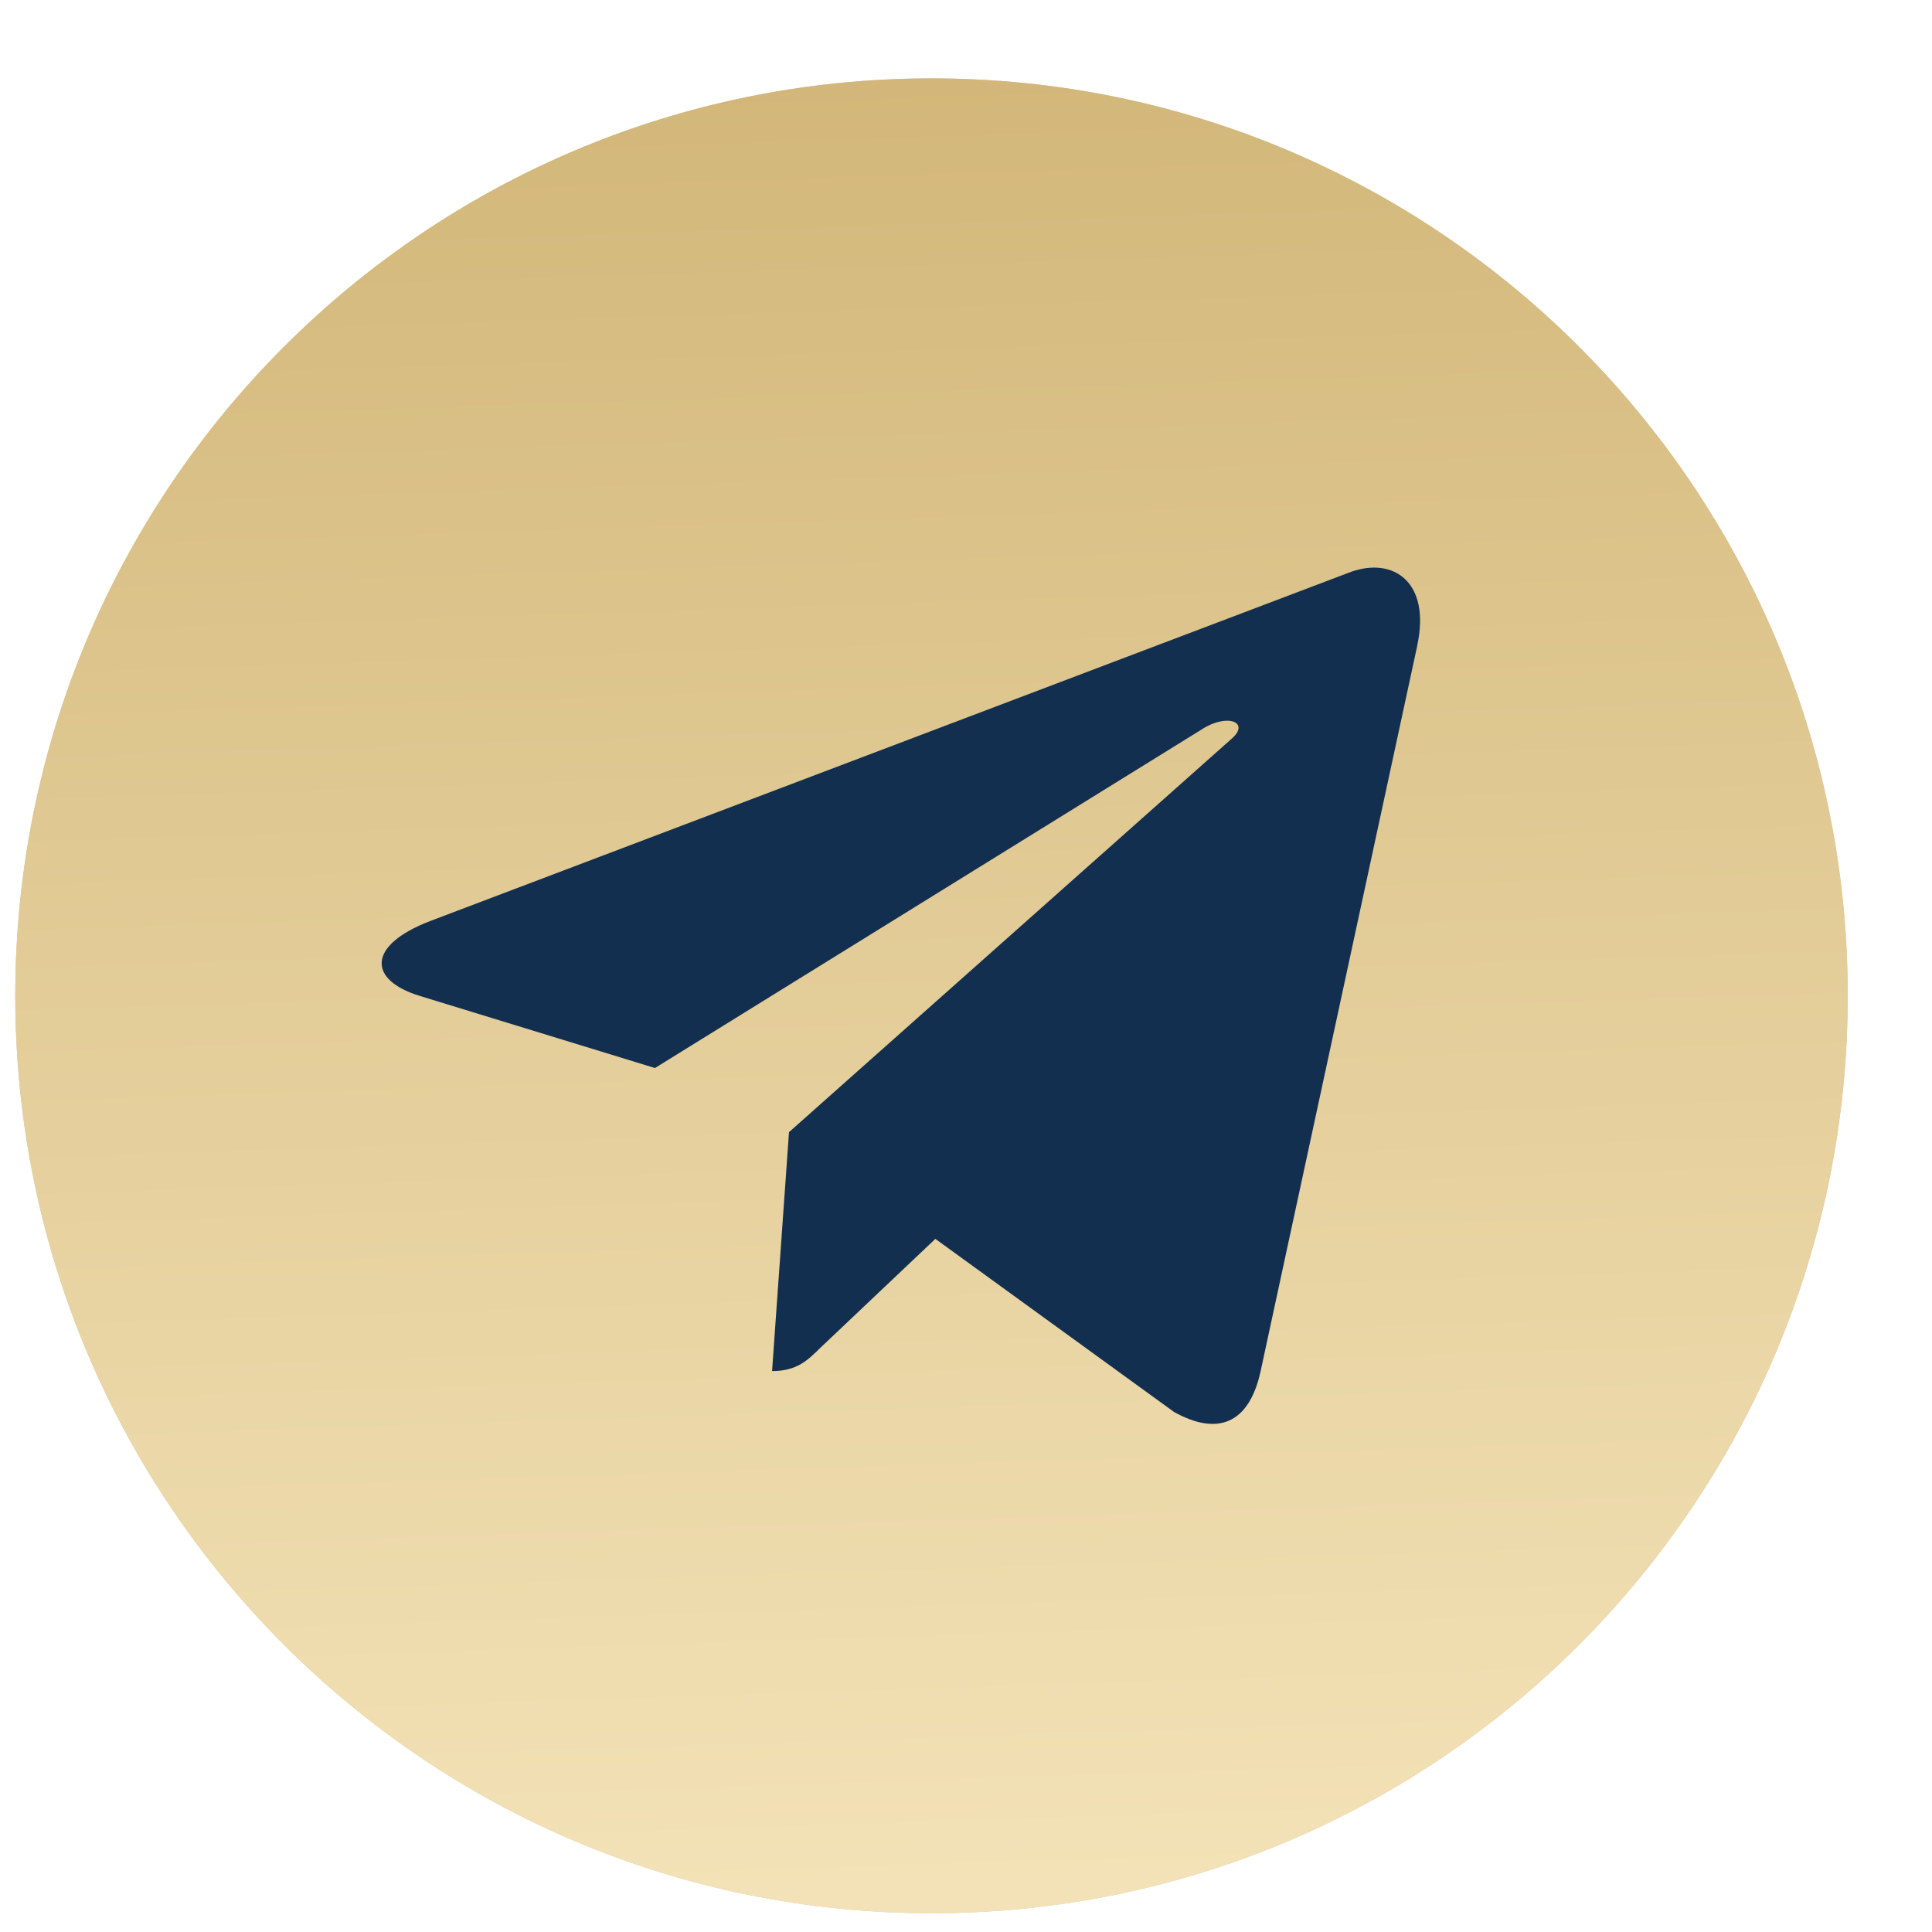
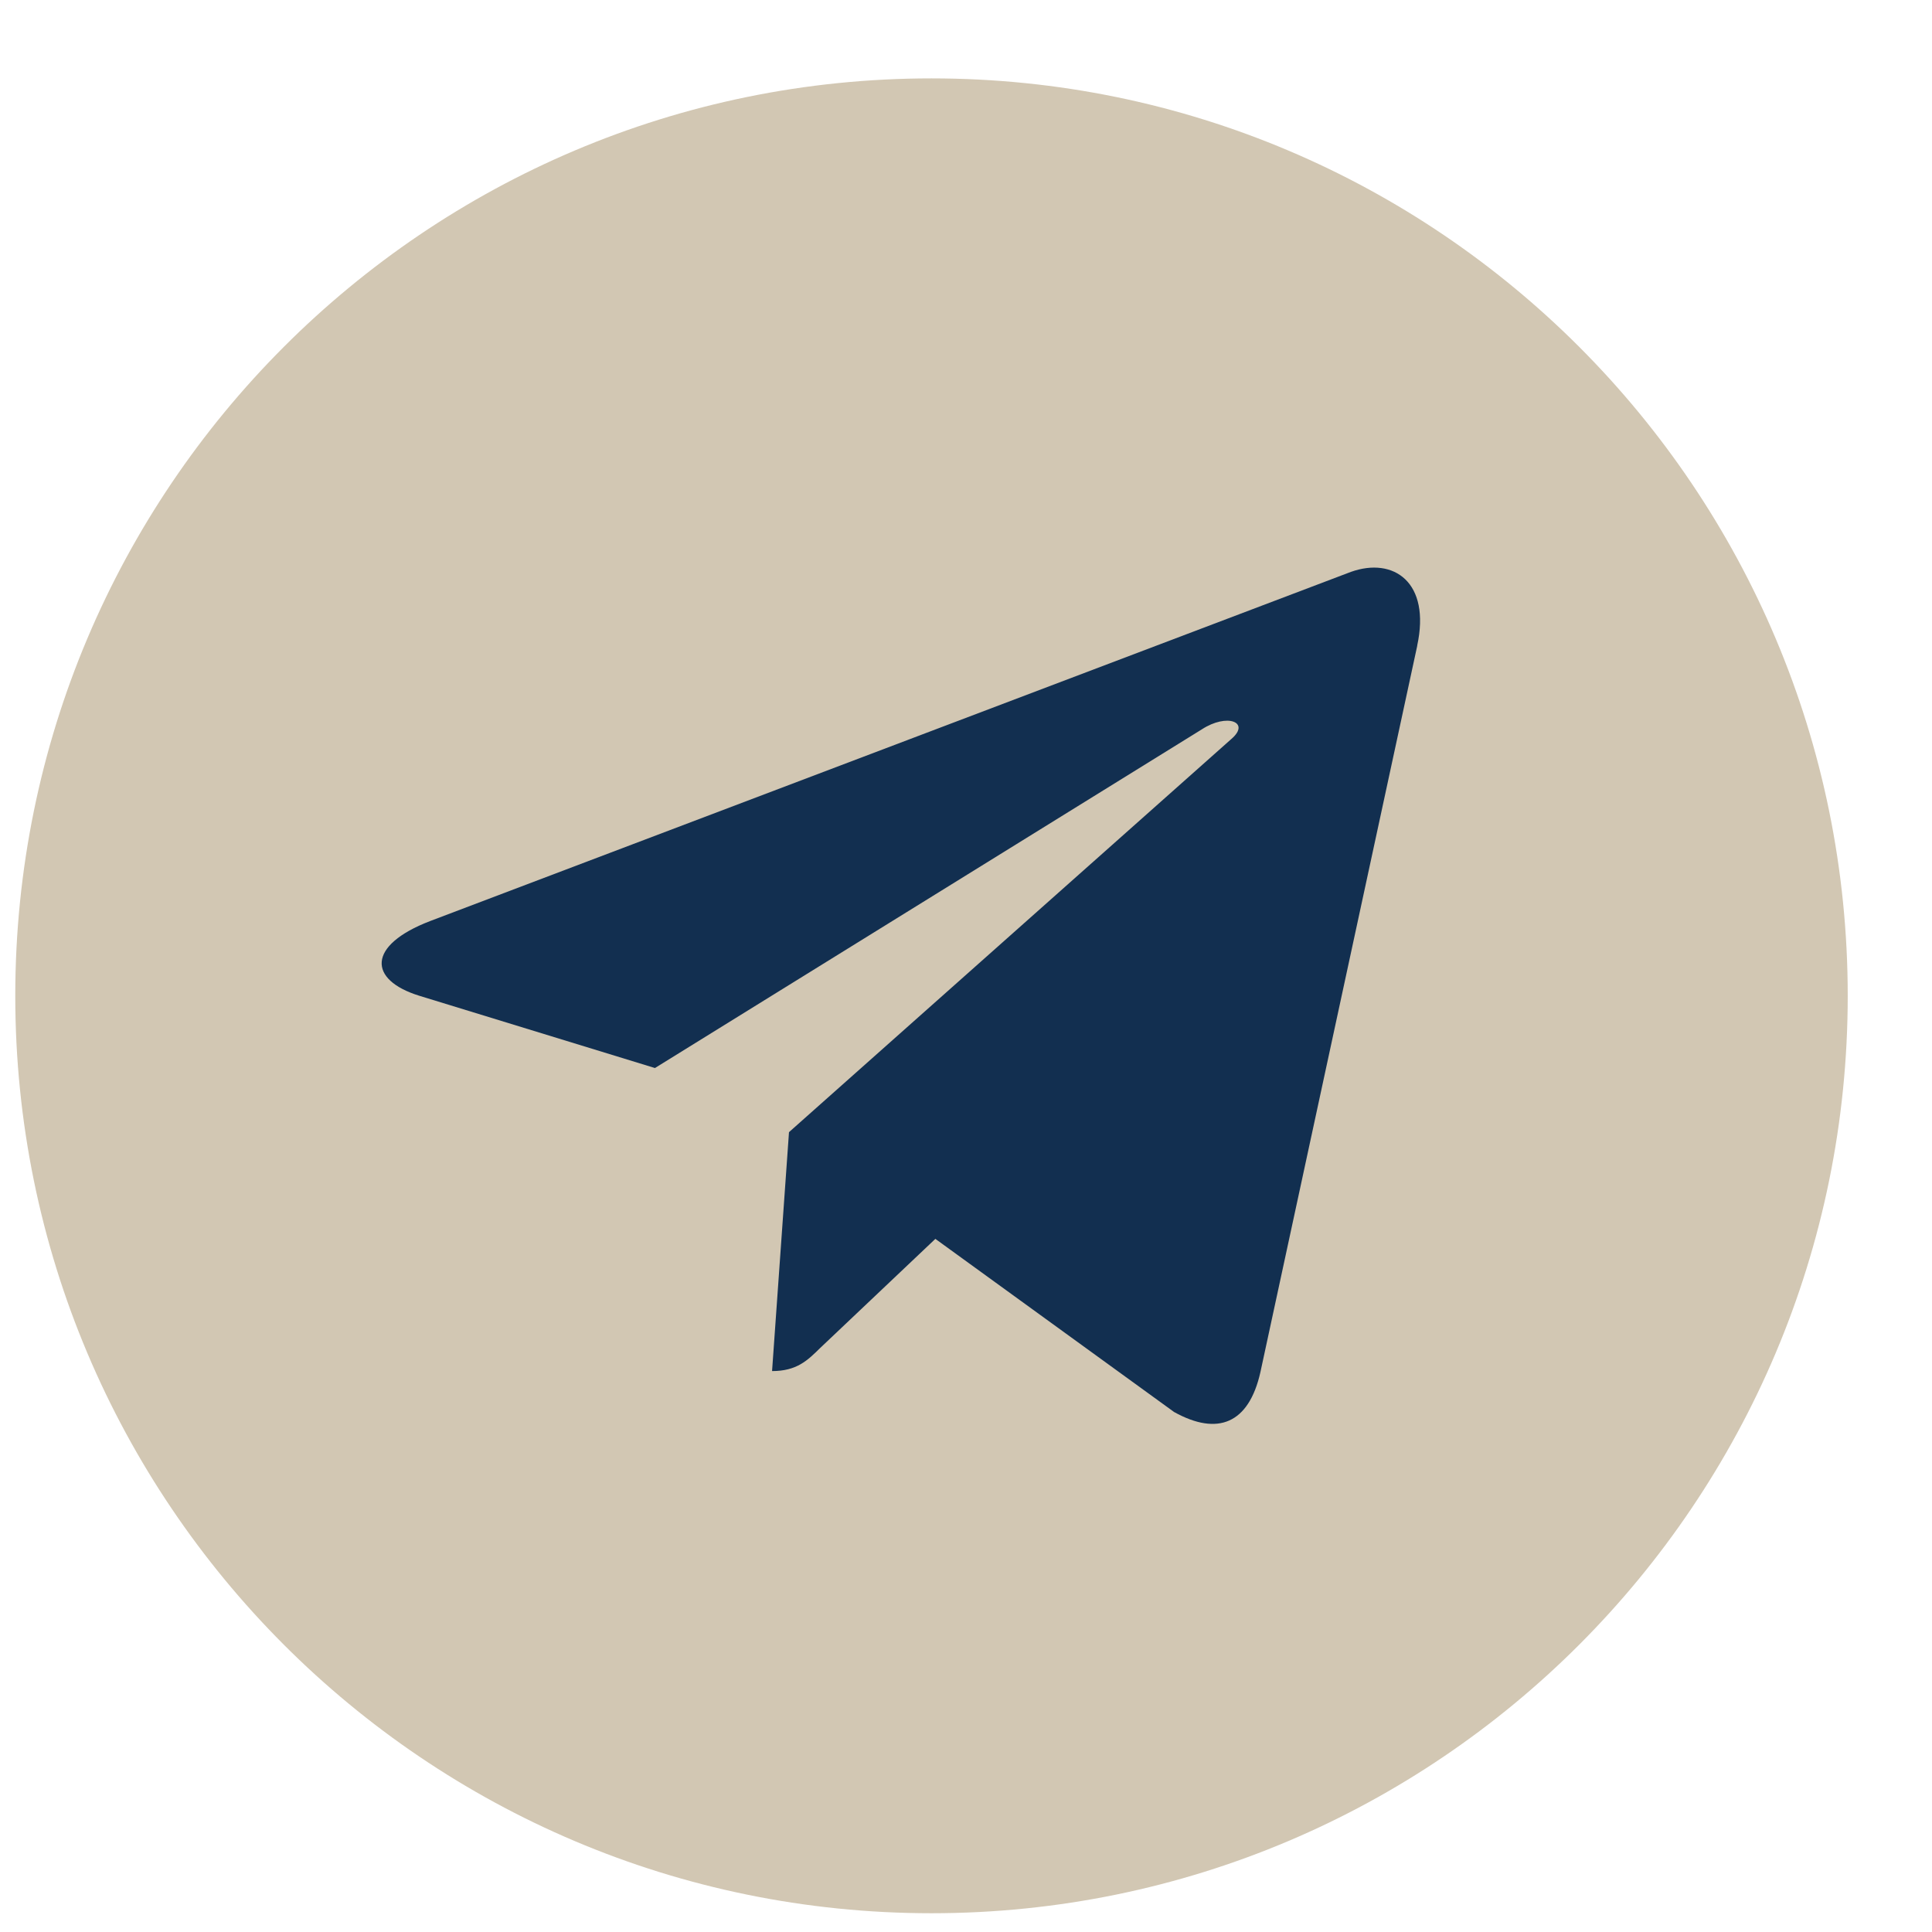
<svg xmlns="http://www.w3.org/2000/svg" width="21" height="21" viewBox="0 0 21 21" fill="none">
  <path d="M10.125 20.796C15.626 20.796 20.084 16.331 20.084 10.824C20.084 5.316 15.626 0.852 10.125 0.852C4.625 0.852 0.166 5.316 0.166 10.824C0.166 16.331 4.625 20.796 10.125 20.796Z" fill="#D2C7B3" />
-   <path d="M10.125 20.796C15.626 20.796 20.084 16.331 20.084 10.824C20.084 5.316 15.626 0.852 10.125 0.852C4.625 0.852 0.166 5.316 0.166 10.824C0.166 16.331 4.625 20.796 10.125 20.796Z" fill="url(#paint0_linear_157_10863)" />
  <path d="M4.674 10.012L14.684 6.216C15.148 6.051 15.554 6.328 15.404 7.019L15.405 7.018L13.7 14.915C13.574 15.475 13.236 15.611 12.762 15.348L10.167 13.466L8.915 14.652C8.777 14.788 8.66 14.903 8.392 14.903L8.576 12.306L13.386 8.031C13.595 7.85 13.339 7.748 13.063 7.928L7.119 11.609L4.556 10.823C4 10.65 3.988 10.276 4.674 10.012Z" fill="#122F50" />
  <defs>
    <linearGradient id="paint0_linear_157_10863" x1="3.205" y1="0.585" x2="3.863" y2="20.699" gradientUnits="userSpaceOnUse">
      <stop stop-color="#D2B678" />
      <stop offset="1" stop-color="#F3E2B7" />
    </linearGradient>
  </defs>
</svg>